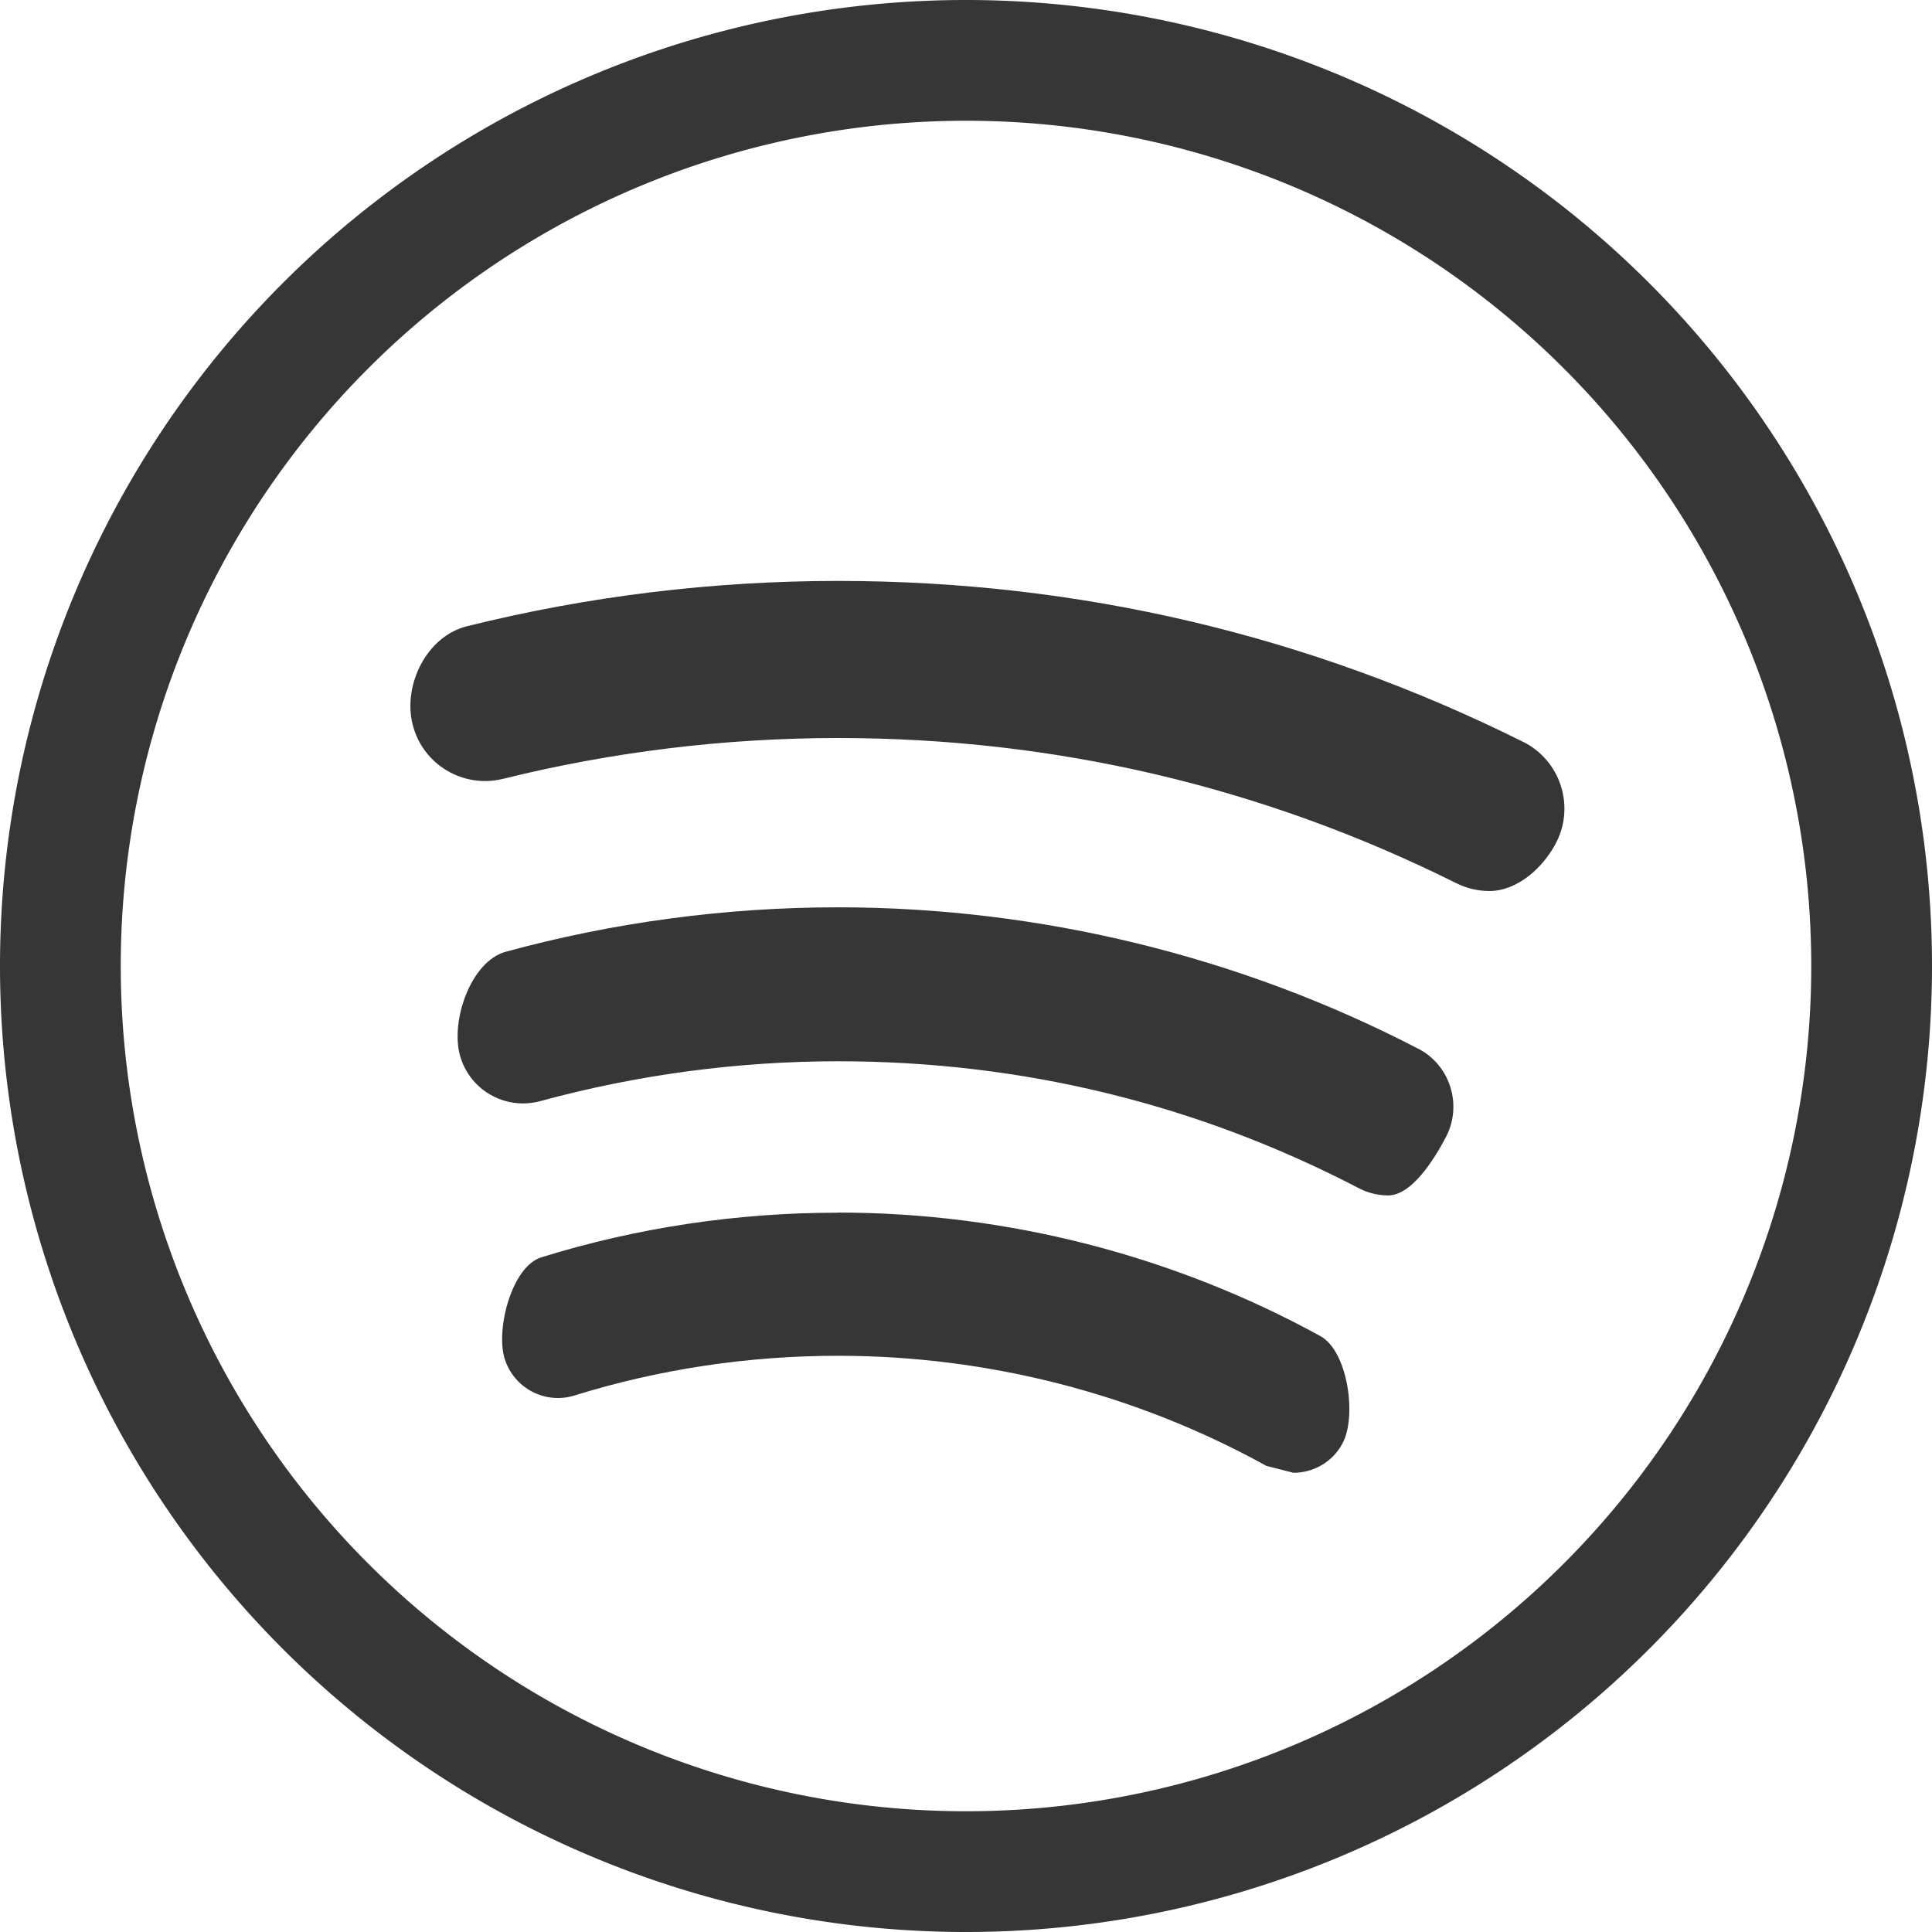
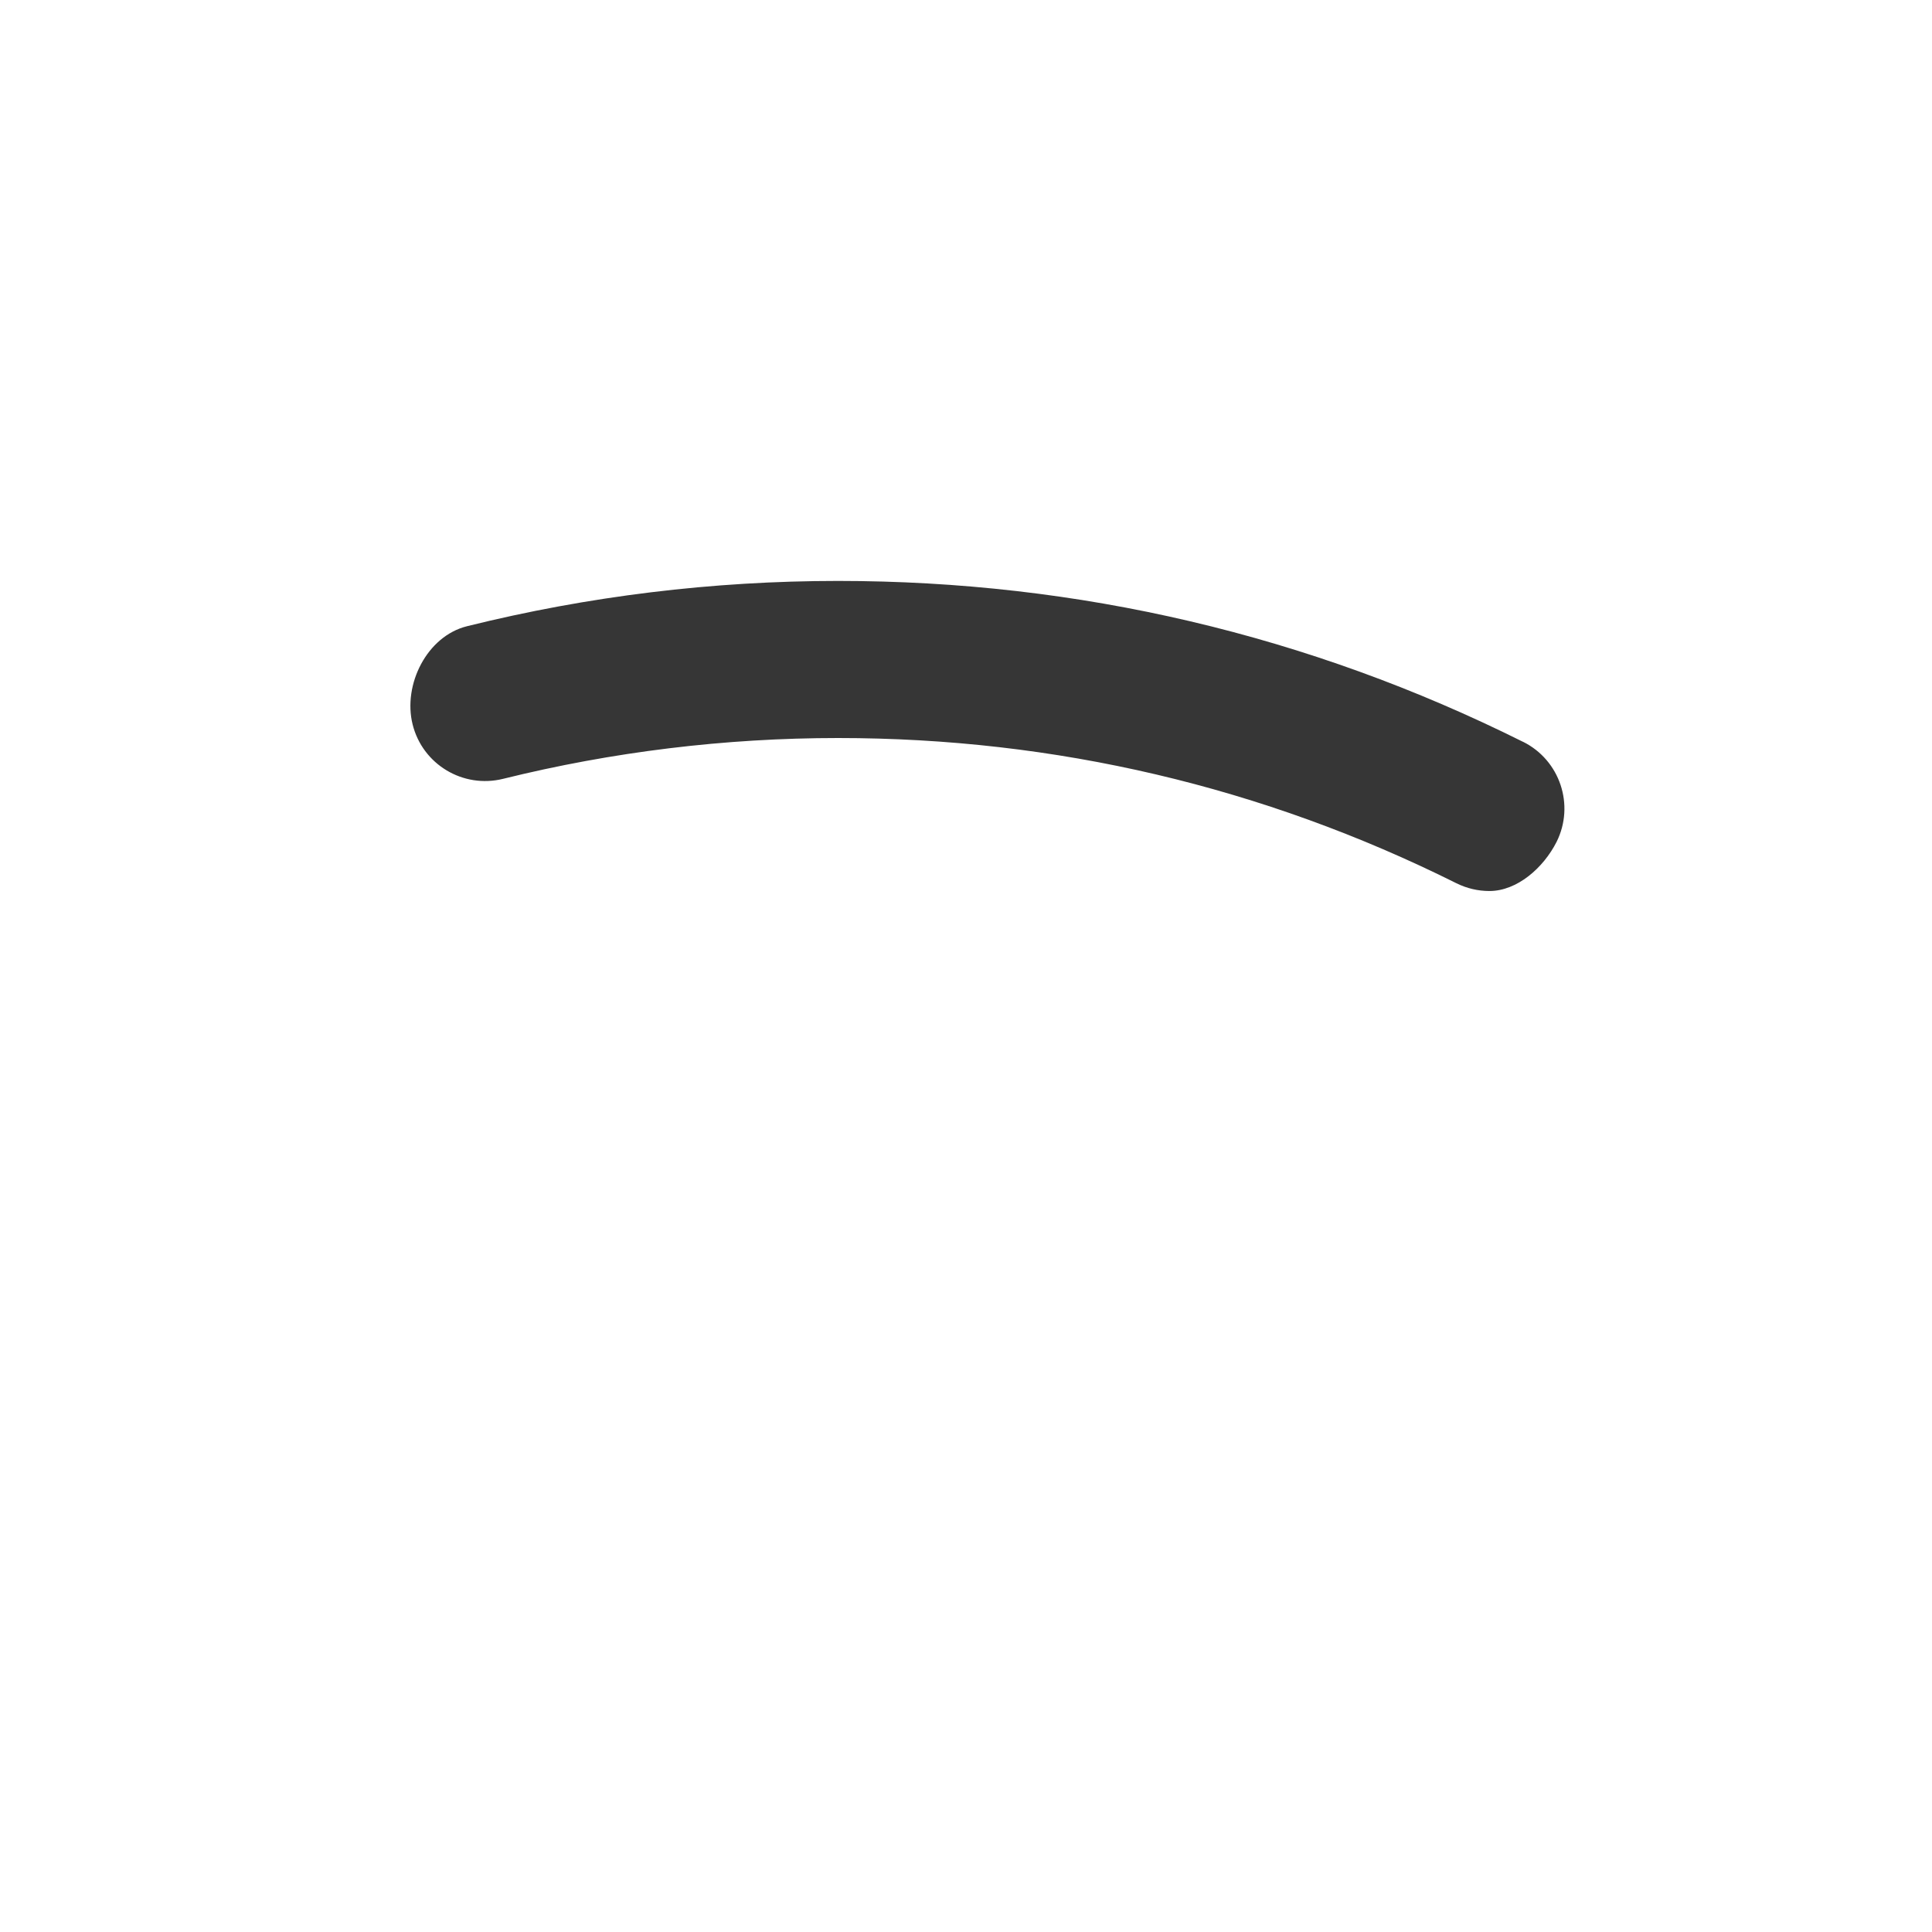
<svg xmlns="http://www.w3.org/2000/svg" width="16" height="16" version="1.1" viewBox="0 0 16 16">
  <path d="m12.612 6.143c-1.773-0.884-3.68-1.332-5.672-1.332-1.037 0-2.07 0.126-3.072 0.375-0.332 0.082-0.533 0.483-0.451 0.813 0.082 0.331 0.417 0.533 0.749 0.451 0.904-0.224 1.838-0.338 2.775-0.338 1.798 0 3.519 0.404 5.119 1.202 0.088 0.044 0.182 0.065 0.275 0.065 0.228 0 0.446-0.19 0.556-0.407 0.152-0.305 0.028-0.677-0.278-0.829z" fill="#363636" stroke-width=".035" />
-   <path d="m6.94 10.043c-0.836 0-1.662 0.123-2.455 0.369-0.245 0.073-0.381 0.593-0.306 0.839 0.075 0.244 0.335 0.383 0.581 0.305 0.703-0.218 1.438-0.328 2.18-0.328 1.24 0 2.467 0.314 3.548 0.912l0.224 0.057c0.164 0 0.323-0.088 0.405-0.242 0.123-0.224 0.044-0.767-0.182-0.89-1.217-0.668-2.599-1.023-3.995-1.023z" fill="#363636" stroke-width=".035" />
-   <path d="m11.745 8.685c-1.474-0.765-3.134-1.171-4.804-1.171-0.931 0-1.859 0.124-2.753 0.368-0.288 0.079-0.458 0.57-0.379 0.858 0.079 0.288 0.376 0.457 0.665 0.379 0.801-0.218 1.632-0.33 2.467-0.33 1.519 0 2.966 0.352 4.306 1.048 0.079 0.042 0.164 0.063 0.249 0.063 0.197 0 0.385-0.304 0.481-0.488 0.135-0.264 0.032-0.592-0.233-0.728z" fill="#363636" stroke-width=".035" />
-   <path d="m8 0a8 8 0 0 0-8 8 8 8 0 0 0 8 8 8 8 0 0 0 8-8 8 8 0 0 0-8-8zm0 1a7 7 0 0 1 7 7 7 7 0 0 1-7 7 7 7 0 0 1-7-7 7 7 0 0 1 7-7z" fill="#363636" stroke-linecap="round" stroke-linejoin="round" stroke-width="2" style="paint-order:stroke fill markers" />
</svg>